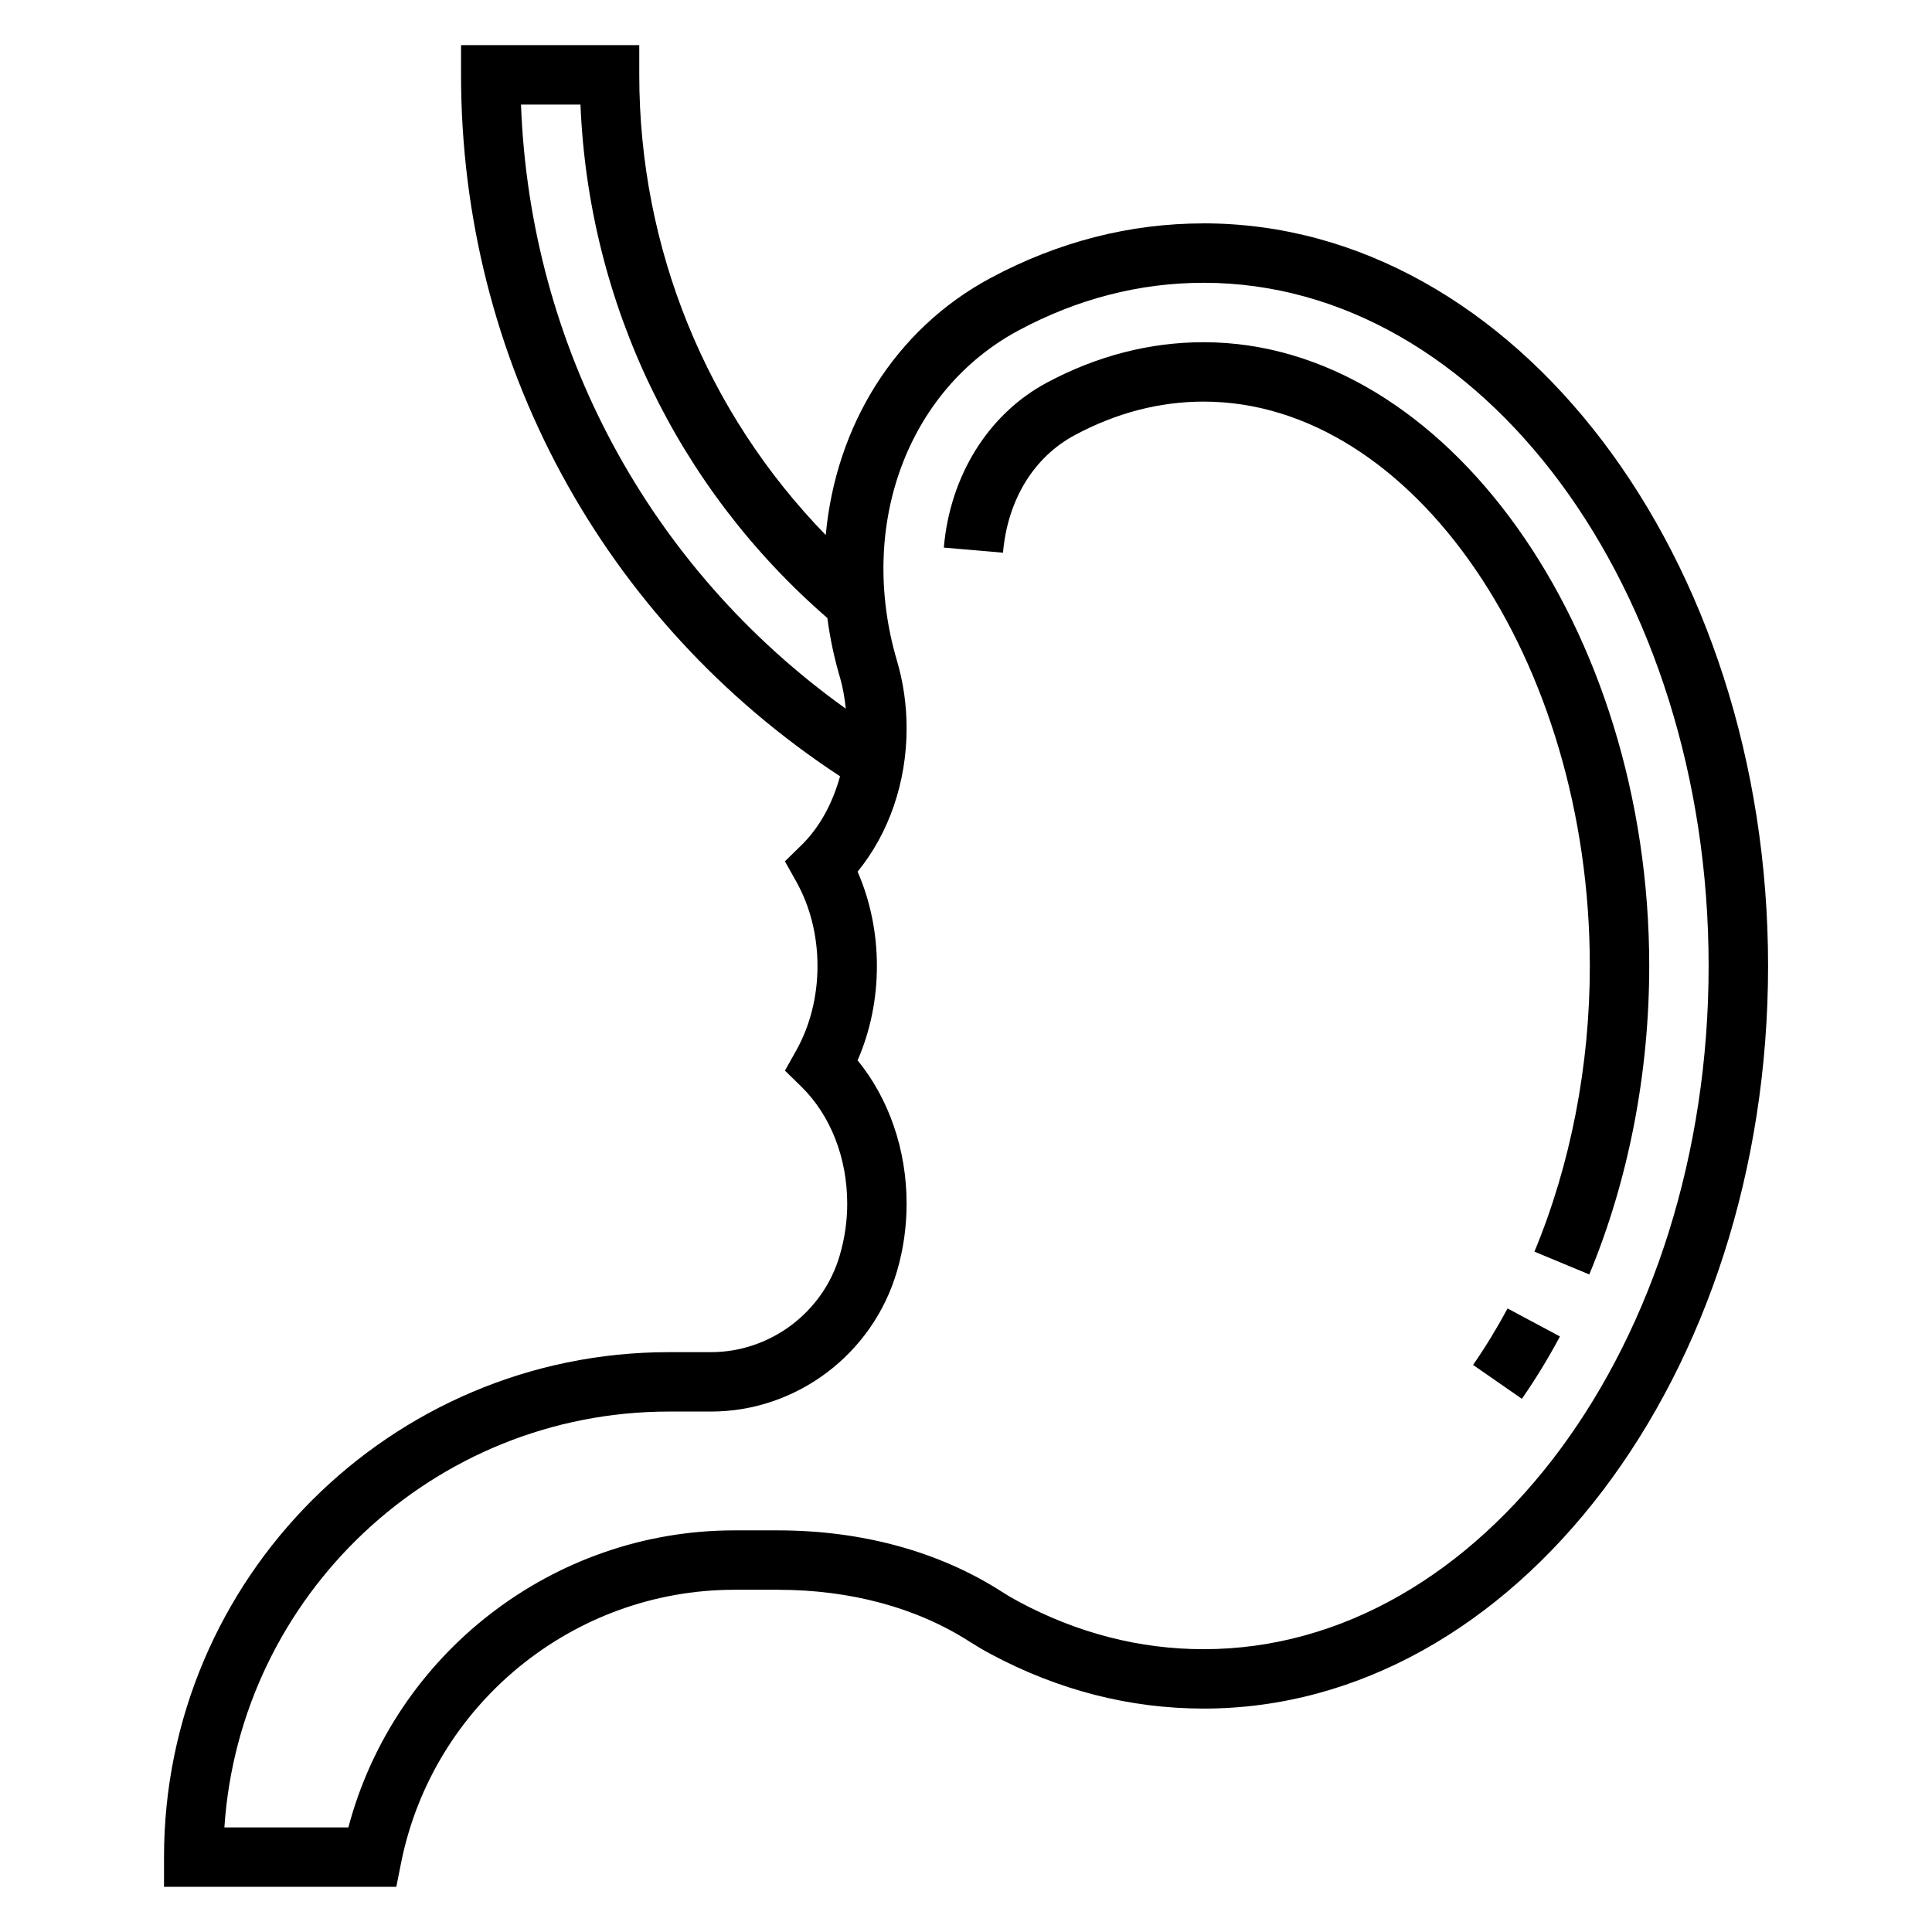
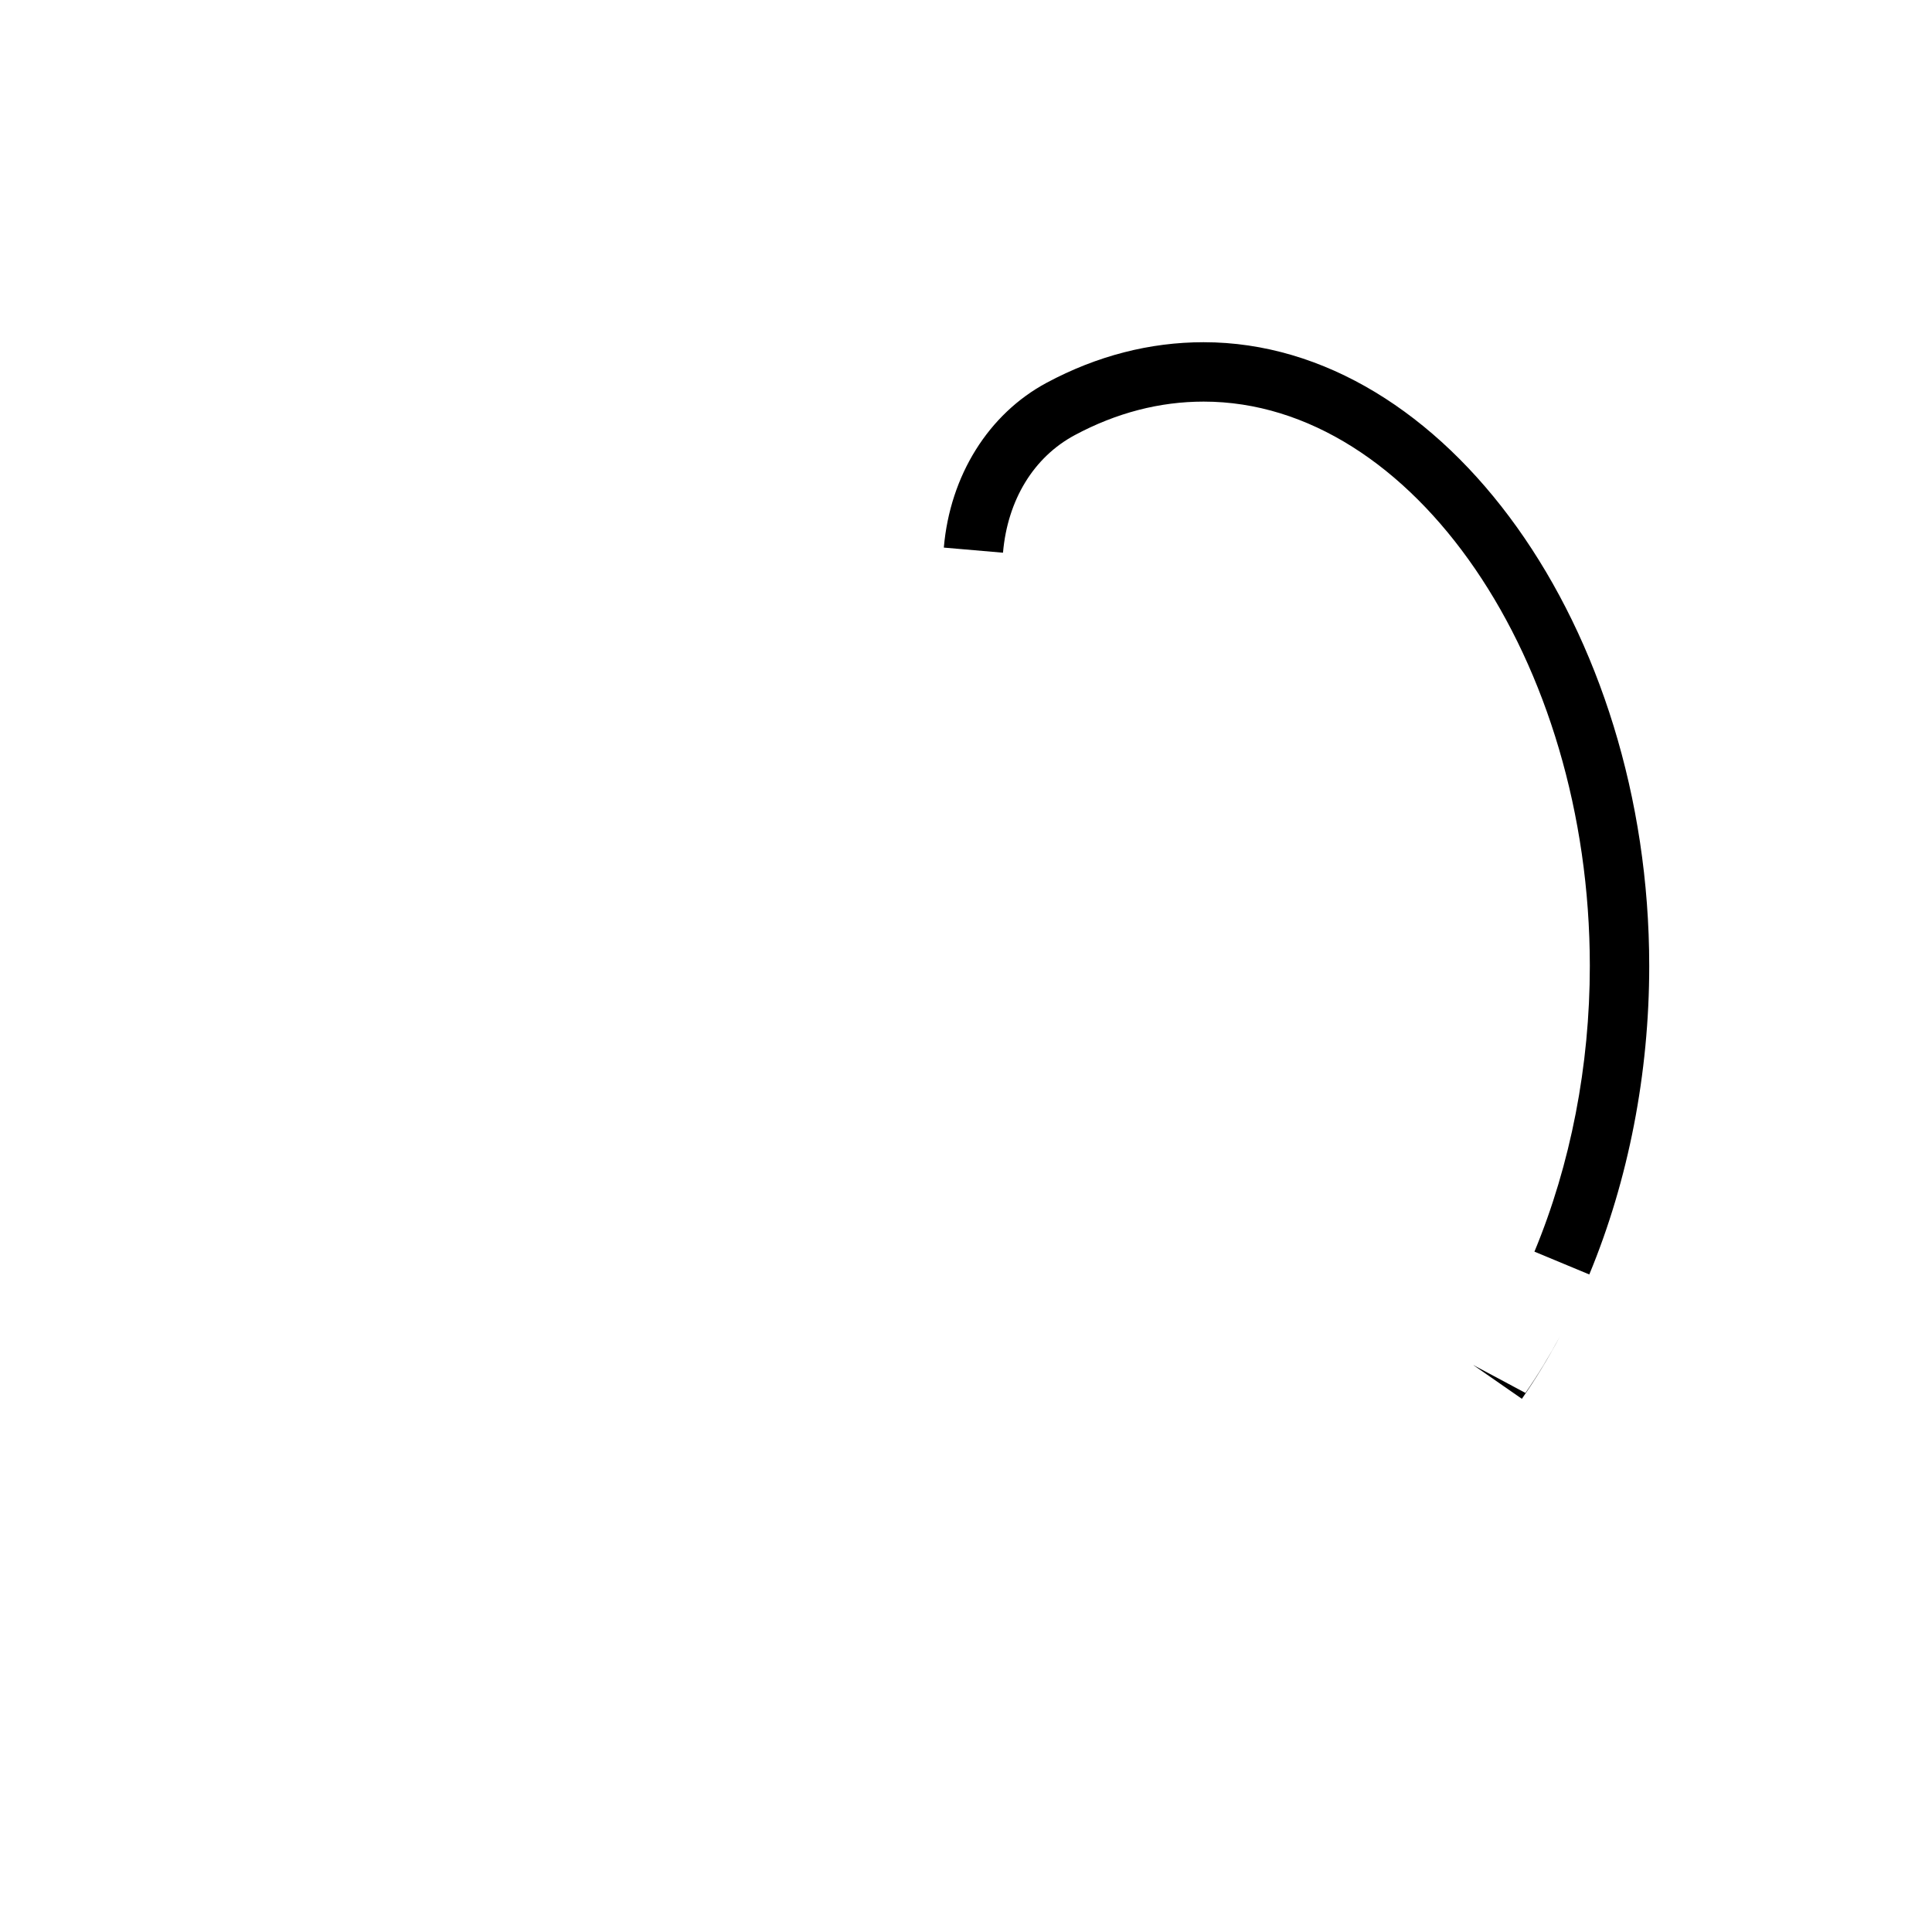
<svg xmlns="http://www.w3.org/2000/svg" fill="#000000" width="800px" height="800px" version="1.1" viewBox="144 144 512 512">
  <g>
-     <path d="m534.38 505.72 12.934 8.98c3.598-5.172 6.984-10.73 10.086-16.523l-13.879-7.422c-2.82 5.242-5.898 10.289-9.141 14.965z" />
+     <path d="m534.38 505.72 12.934 8.98c3.598-5.172 6.984-10.73 10.086-16.523c-2.82 5.242-5.898 10.289-9.141 14.965z" />
    <path d="m462.98 234.69c-14.289 0-28.277 3.613-41.578 10.73-15.438 8.273-25.633 24.602-27.277 43.699l15.68 1.355c1.203-13.973 8.141-25.34 19.027-31.164 10.996-5.894 22.48-8.879 34.148-8.879 55.473 0 102.34 68.496 102.34 149.57 0 26.395-5.078 52.57-14.68 75.699l14.539 6.047c10.387-25.039 15.883-53.305 15.883-81.746 0-89.609-54.074-165.31-118.08-165.31z" />
-     <path d="m462.98 203.2c-19.531 0-38.527 4.863-56.441 14.461-25.441 13.625-41.051 39.211-43.707 68.133-31.582-32.434-49.422-75.969-49.422-121.96v-7.871h-47.23v7.871c0 75.547 37.504 144.62 100.44 185.89-1.961 7.094-5.359 13.508-10.289 18.316l-4.32 4.219 2.953 5.266c3.723 6.617 5.68 14.395 5.68 22.473s-1.961 15.855-5.676 22.465l-2.953 5.266 4.32 4.219c7.742 7.566 12.184 18.863 12.184 31.027 0 4.644-0.645 9.18-2.008 13.809-4.402 15.039-18.43 25.551-34.102 25.551h-11.125c-73.793 0-133.82 60.031-133.82 133.82v7.871h61.559l1.266-6.328c8.387-41.949 45.527-72.391 88.305-72.391h11.531c19.27 0 36.84 4.754 50.82 13.746 1.801 1.148 3.668 2.25 5.59 3.281 17.926 9.594 36.922 14.461 56.453 14.461 82.477 0 149.57-88.285 149.57-196.8-0.004-108.52-67.098-196.8-149.57-196.8zm-180.91-31.488h15.762c2.141 52.594 25.703 101.63 65.426 136.07 0.691 5.227 1.793 10.5 3.344 15.762 0.789 2.668 1.242 5.457 1.551 8.273-52.113-37.277-83.695-95.852-86.082-160.11zm180.91 409.34c-16.91 0-33.402-4.234-49.02-12.602-1.551-0.828-3.062-1.715-4.504-2.644-16.523-10.621-37.039-16.242-59.332-16.242h-11.531c-48.074 0-90.094 32.73-102.27 78.719l-32.859 0.004c4.07-61.457 55.355-110.21 117.82-110.21h11.125c22.625 0 42.855-15.16 49.293-37.164 1.699-5.754 2.559-11.793 2.559-17.938 0-14.266-4.676-27.789-12.988-37.977 3.363-7.707 5.117-16.246 5.117-25s-1.754-17.293-5.117-25c8.312-10.188 12.988-23.715 12.988-37.977 0-6.148-0.859-12.188-2.559-17.941-10.531-35.723 2.738-71.723 32.266-87.535 15.613-8.371 32.105-12.605 49.016-12.605 73.793 0 133.82 81.215 133.82 181.05 0 99.844-60.035 181.06-133.82 181.06z" />
  </g>
</svg>